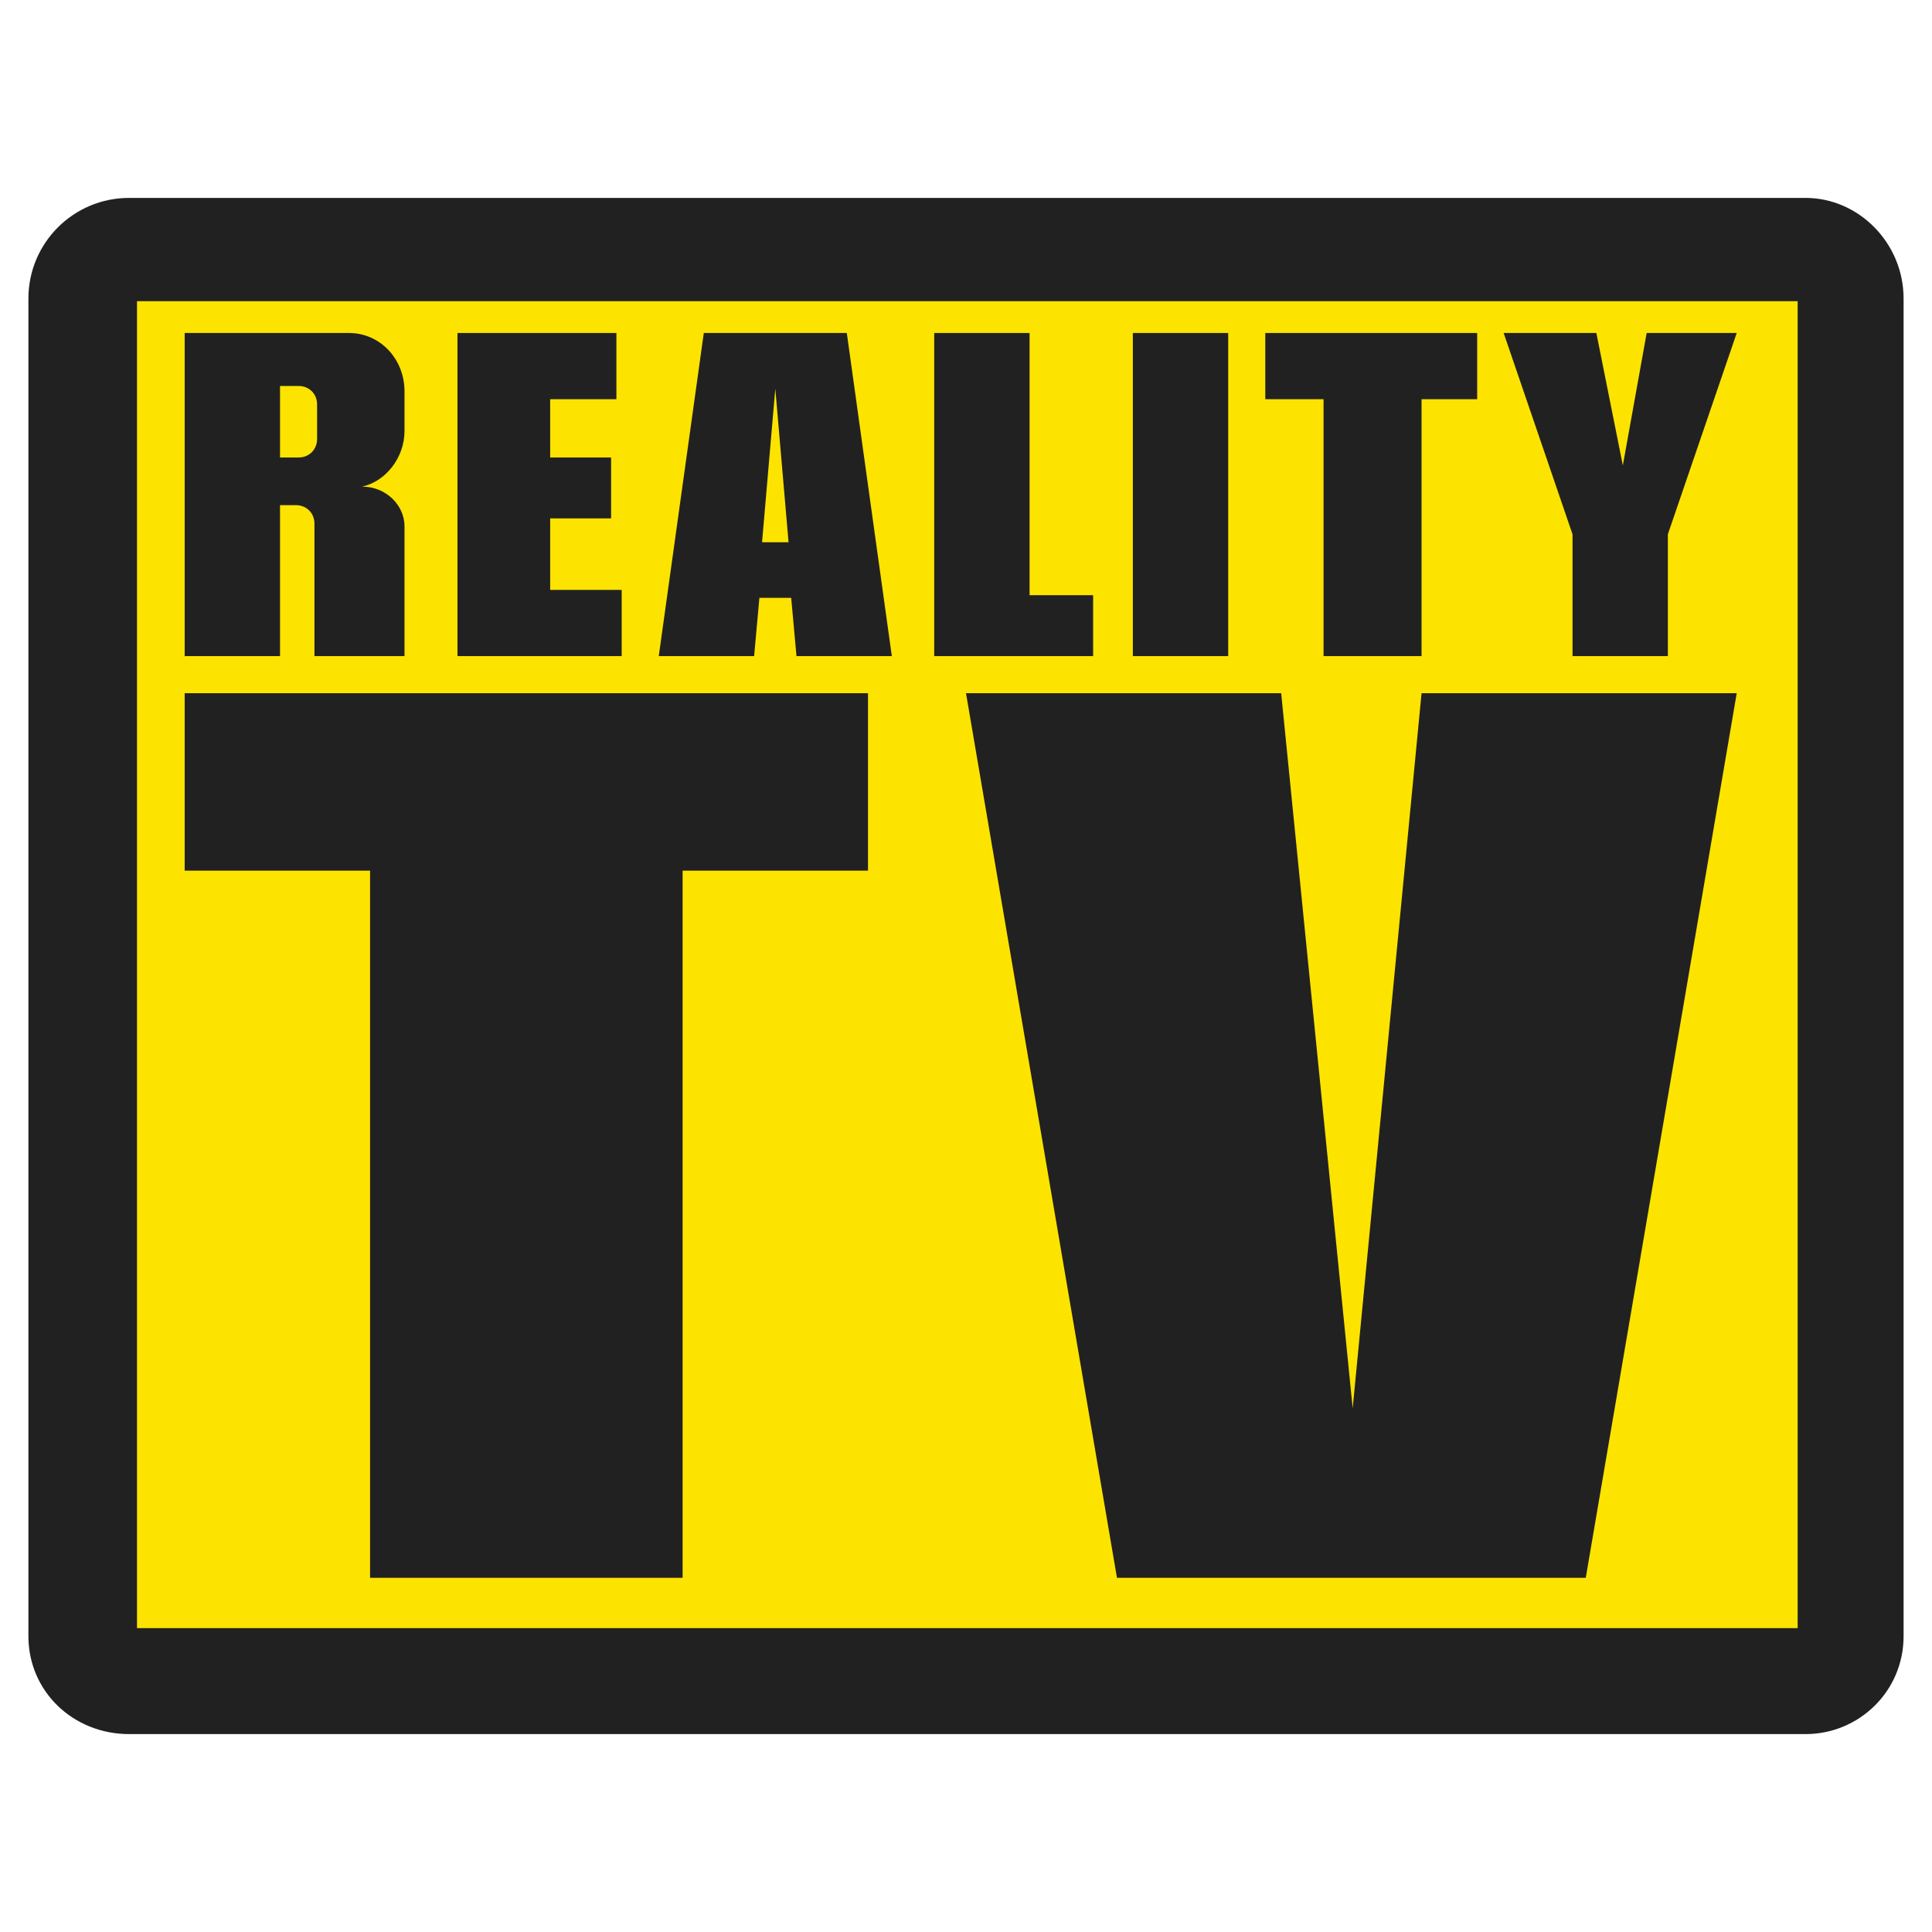
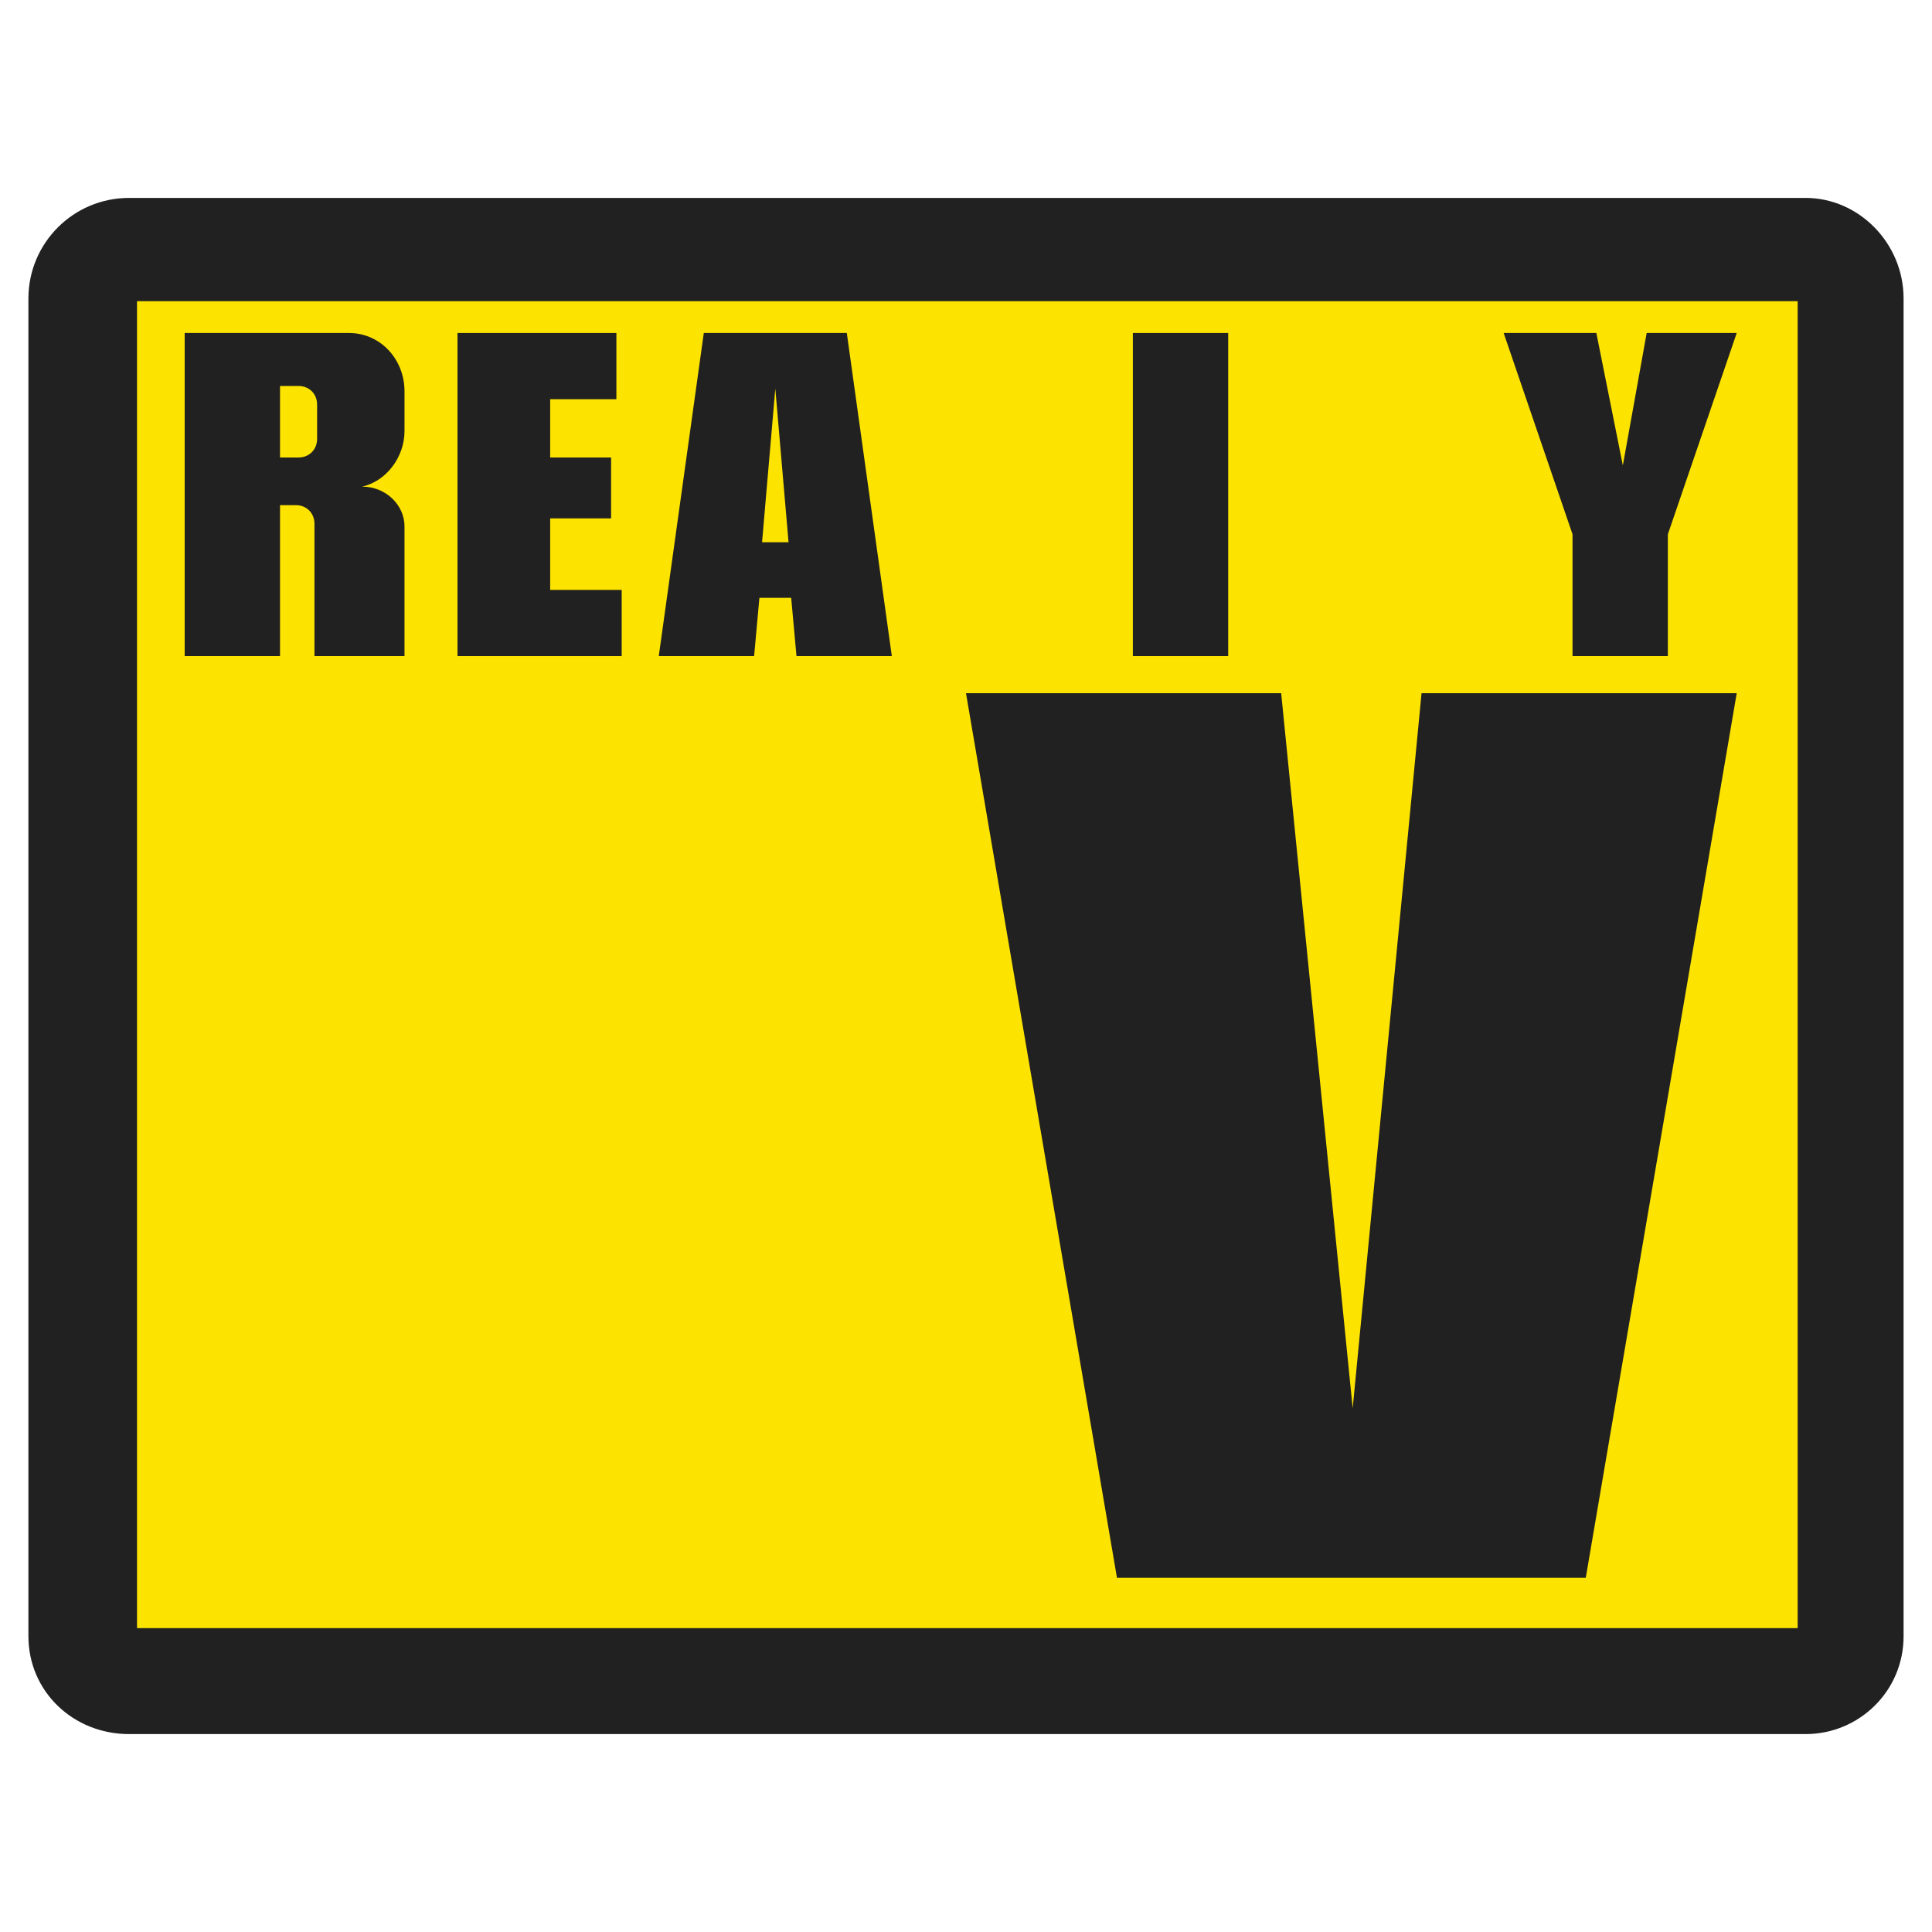
<svg xmlns="http://www.w3.org/2000/svg" version="1.0" id="Layer_1" x="0px" y="0px" width="192.756px" height="192.756px" viewBox="0 0 192.756 192.756" enable-background="new 0 0 192.756 192.756" xml:space="preserve">
  <g>
    <polygon fill-rule="evenodd" clip-rule="evenodd" fill="#FFFFFF" points="0,0 192.756,0 192.756,192.756 0,192.756 0,0  " />
    <polygon fill-rule="evenodd" clip-rule="evenodd" fill="#FCE400" points="7.062,166.932 184.372,166.932 184.372,25.56    7.062,25.56 7.062,166.932  " />
    <path fill-rule="evenodd" clip-rule="evenodd" fill="#222121" d="M180.145,19.746H12.876c-5.549,0-10.042,4.492-10.042,10.042   v133.445c0,5.549,4.492,9.777,10.042,9.777h167.269c5.285,0,9.776-4.229,9.776-9.777V29.788   C189.921,24.238,185.43,19.746,180.145,19.746L180.145,19.746z M13.669,30.052h165.683v132.388H13.669V30.052L13.669,30.052z" />
    <polygon fill-rule="evenodd" clip-rule="evenodd" fill="#222121" points="54.891,51.72 60.969,51.72 60.969,45.643 54.891,45.643    54.891,39.829 61.498,39.829 61.498,33.223 45.643,33.223 45.643,65.461 62.026,65.461 62.026,58.855 54.891,58.855 54.891,51.72     " />
-     <polygon fill-rule="evenodd" clip-rule="evenodd" fill="#222121" points="102.72,33.223 93.207,33.223 93.207,65.461    109.062,65.461 109.062,59.383 102.72,59.383 102.72,33.223  " />
    <polygon fill-rule="evenodd" clip-rule="evenodd" fill="#222121" points="113.025,65.461 122.538,65.461 122.538,33.223    113.025,33.223 113.025,65.461  " />
-     <polygon fill-rule="evenodd" clip-rule="evenodd" fill="#222121" points="126.238,39.829 132.051,39.829 132.051,65.461    141.828,65.461 141.828,39.829 147.378,39.829 147.378,33.223 126.238,33.223 126.238,39.829  " />
    <polygon fill-rule="evenodd" clip-rule="evenodd" fill="#222121" points="164.289,33.223 161.911,46.436 159.269,33.223    150.02,33.223 156.891,53.306 156.891,65.461 166.403,65.461 166.403,53.306 173.273,33.223 164.289,33.223  " />
    <path fill-rule="evenodd" clip-rule="evenodd" fill="#222121" d="M80.259,33.223H70.218l-4.493,32.238h9.513l0.528-5.813h3.171   l0.528,5.813h9.513l-4.492-32.238H80.259L80.259,33.223z M76.031,54.098l1.321-15.326l1.321,15.326H76.031L76.031,54.098z" />
    <path fill-rule="evenodd" clip-rule="evenodd" fill="#222121" d="M34.809,33.223L34.809,33.223H18.425v32.238h9.513V50.399h1.586   c1.057,0,1.85,0.792,1.85,1.85l0,0v13.212h8.984V52.513l0,0c0-2.114-1.85-3.963-4.228-3.963c2.378-0.528,4.228-2.907,4.228-5.549   l0,0v-3.435l0,0c0-0.264,0-0.264,0-0.528C40.358,35.865,37.979,33.223,34.809,33.223L34.809,33.223z M27.938,38.508h1.85   c1.057,0,1.85,0.793,1.85,1.85v3.436c0,1.057-0.792,1.85-1.85,1.85h-1.85V38.508L27.938,38.508z" />
-     <polygon fill-rule="evenodd" clip-rule="evenodd" fill="#222121" points="18.425,86.865 36.922,86.865 36.922,157.418    68.104,157.418 68.104,86.865 86.601,86.865 86.601,69.161 18.425,69.161 18.425,86.865  " />
    <polygon fill-rule="evenodd" clip-rule="evenodd" fill="#222121" points="141.828,69.161 134.958,140.508 127.823,69.161    96.378,69.161 111.44,157.418 158.212,157.418 173.273,69.161 141.828,69.161  " />
  </g>
</svg>